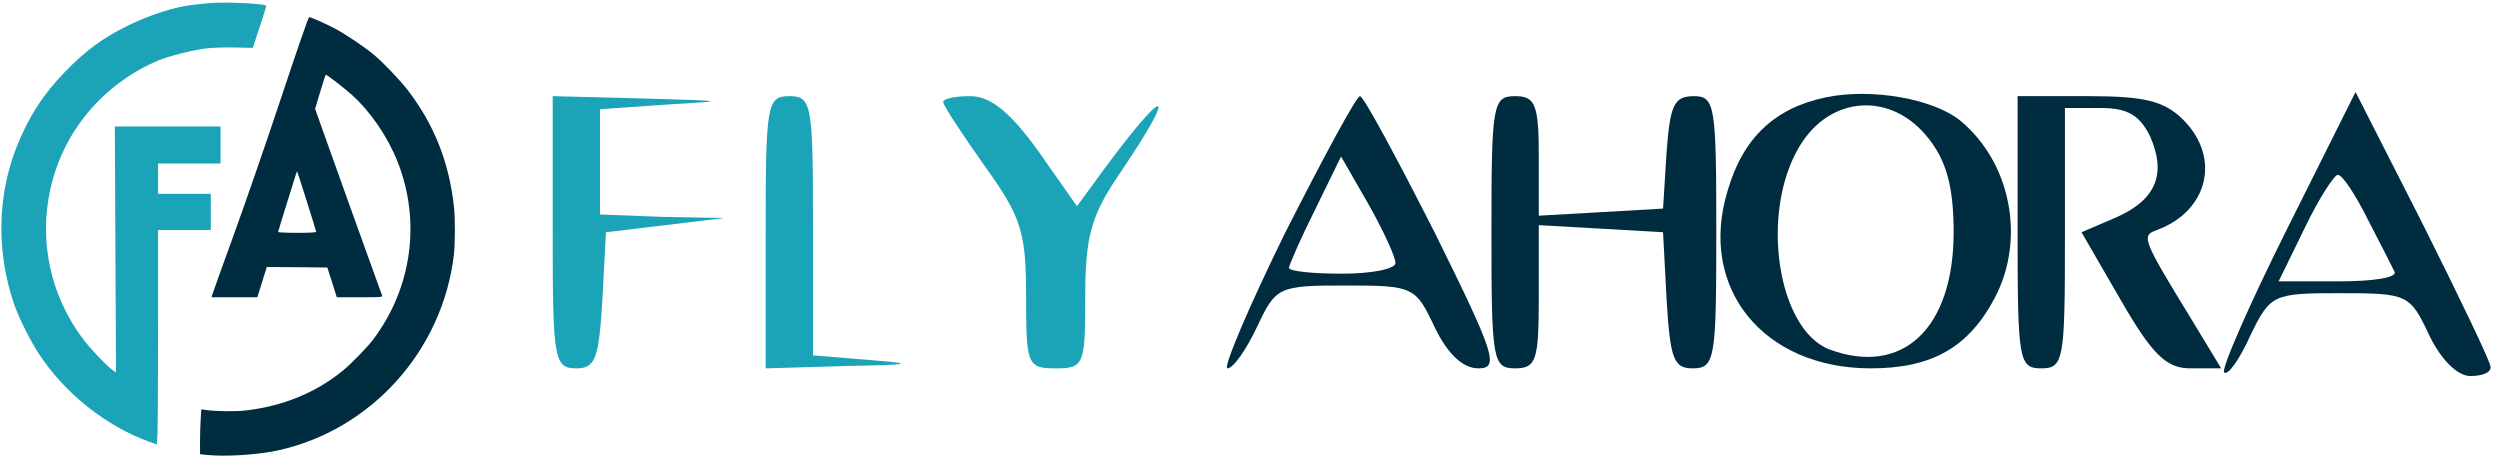
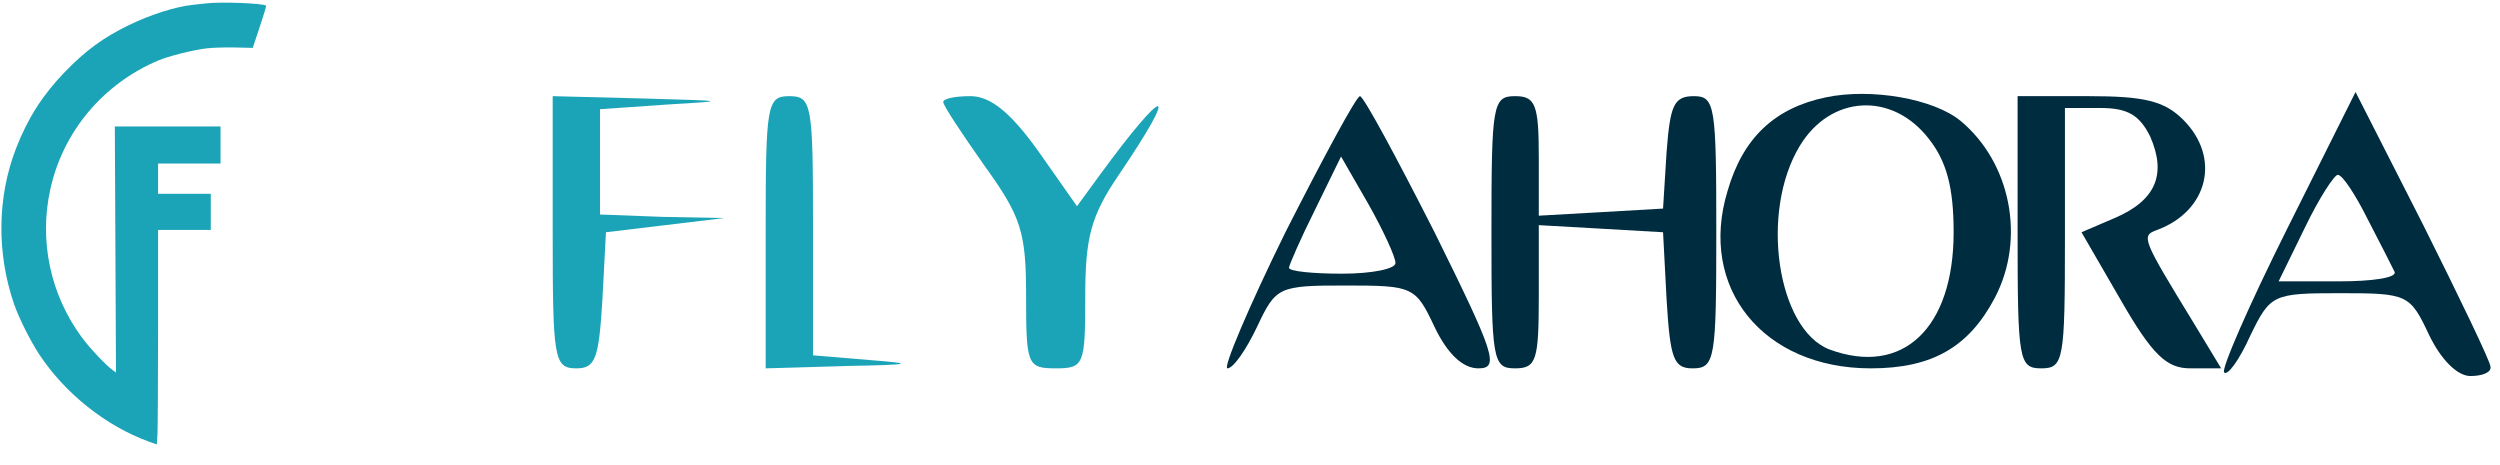
<svg xmlns="http://www.w3.org/2000/svg" width="231" height="43" viewBox="0 0 231 43" fill="none">
-   <path d="M25.988 9.004C24.635 13.081 22.65 18.808 21.586 21.739C20.522 24.662 19.629 27.151 19.602 27.268L19.548 27.467H21.667H23.778L24.057 26.583C24.211 26.105 24.4 25.473 24.49 25.185L24.653 24.671L27.449 24.689L30.245 24.716L30.686 26.087L31.119 27.467H33.248C35.232 27.467 35.367 27.458 35.304 27.304C35.142 26.889 30.416 13.739 29.812 12.017L29.117 10.059L29.586 8.481C29.839 7.615 30.082 6.903 30.109 6.903C30.218 6.903 31.832 8.156 32.499 8.752C34.24 10.321 35.809 12.612 36.73 14.93C38.921 20.441 38.064 26.637 34.466 31.39C33.915 32.112 32.481 33.582 31.697 34.231C29.18 36.297 26.087 37.559 22.587 37.938C21.649 38.037 19.872 38.01 18.97 37.875L18.601 37.821L18.547 38.705C18.511 39.201 18.483 40.13 18.483 40.779V41.97L19.07 42.033C20.819 42.213 23.751 42.033 25.645 41.627C34.276 39.742 40.869 32.436 41.934 23.588C42.06 22.497 42.069 20.098 41.934 18.988C41.474 14.957 40.13 11.575 37.758 8.436C36.982 7.417 35.485 5.847 34.52 5.036C33.636 4.305 31.832 3.097 30.876 2.6C30.028 2.159 28.711 1.581 28.558 1.581C28.495 1.581 27.358 4.882 25.988 9.004ZM28.351 18.61C28.828 20.107 29.216 21.379 29.216 21.424C29.216 21.478 28.522 21.514 27.458 21.514C26.492 21.514 25.699 21.478 25.699 21.433C25.699 21.397 26.051 20.242 26.474 18.889C26.898 17.527 27.295 16.283 27.34 16.12C27.386 15.949 27.44 15.832 27.458 15.85C27.476 15.859 27.872 17.104 28.351 18.61Z" fill="#002C3F" />
  <path d="M18.98 0.319C18.682 0.355 18.168 0.409 17.834 0.445C16.238 0.607 13.857 1.365 11.854 2.348C9.546 3.476 7.904 4.675 6.019 6.623C3.963 8.734 2.556 10.934 1.482 13.712C-0.258 18.213 -0.322 23.372 1.302 28.107C1.753 29.397 2.826 31.544 3.647 32.779C6.046 36.387 9.807 39.372 13.758 40.806L14.488 41.068L14.551 40.121C14.578 39.589 14.605 35.133 14.605 30.2V21.244H17.041H19.476V19.575V17.906H17.041H14.605V16.508V15.11H17.492H20.378V13.397V11.683H15.489H10.61L10.664 23.047L10.718 34.421L10.43 34.213C9.843 33.807 8.292 32.166 7.588 31.21C4.657 27.268 3.584 22.245 4.657 17.456C5.83 12.161 9.51 7.769 14.587 5.604C15.525 5.198 17.888 4.603 19.097 4.468C19.62 4.405 20.748 4.368 21.686 4.386L23.354 4.423L23.994 2.501C24.346 1.446 24.617 0.553 24.59 0.526C24.355 0.301 20.387 0.147 18.98 0.319Z" fill="#1BA4B7" />
  <path d="M51.069 21.46C51.069 33.161 51.179 34.036 53.256 34.036C55.006 34.036 55.334 33.161 55.662 27.693L55.99 21.46L61.458 20.804L66.925 20.148L61.239 20.039L55.443 19.82V14.899V10.088L61.786 9.65C67.363 9.322 67.144 9.322 59.599 9.104L51.069 8.885V21.46Z" fill="#1BA4B7" />
  <path d="M70.748 21.46V34.036L78.184 33.817C84.308 33.708 84.636 33.598 80.371 33.27L75.122 32.833V20.804C75.122 9.65 75.013 8.885 72.935 8.885C70.857 8.885 70.748 9.65 70.748 21.46Z" fill="#1BA4B7" />
  <path d="M87.156 9.432C87.156 9.76 88.906 12.384 90.984 15.337C94.374 20.039 94.811 21.46 94.811 27.365C94.811 33.708 94.92 34.036 97.545 34.036C100.169 34.036 100.278 33.708 100.278 27.365C100.278 21.898 100.825 19.929 103.34 16.211C109.136 7.682 107.824 7.682 101.591 16.211L99.513 19.055L95.904 13.915C93.389 10.416 91.53 8.885 89.671 8.885C88.25 8.885 87.156 9.104 87.156 9.432Z" fill="#1BA4B7" />
  <path d="M168.706 8.994C164.004 9.978 161.052 12.712 159.63 17.633C156.896 26.6 162.911 34.036 172.862 34.036C178.548 34.036 181.938 32.067 184.344 27.475C187.187 22.007 185.765 15.008 181.172 11.181C178.657 9.104 172.862 8.119 168.706 8.994ZM178.22 12.822C179.86 14.899 180.516 17.305 180.516 21.46C180.516 30.318 175.814 34.801 169.034 32.286C164.223 30.427 162.583 19.601 166.301 13.478C169.144 8.775 174.83 8.447 178.22 12.822Z" fill="#002C3F" />
  <path d="M211.311 21.186C207.811 28.184 205.187 34.198 205.515 34.417C205.843 34.745 206.937 33.214 207.921 31.027C209.78 27.2 209.998 27.09 216.232 27.09C222.465 27.09 222.683 27.2 224.433 30.918C225.526 33.214 227.057 34.745 228.26 34.745C229.354 34.745 230.229 34.417 230.119 33.87C230.119 33.433 227.276 27.528 223.886 20.748L217.653 8.501L211.311 21.186ZM218.747 20.201C219.949 22.498 221.043 24.685 221.262 25.122C221.48 25.669 219.184 25.997 216.122 25.997H210.545L212.951 21.076C214.263 18.342 215.685 16.155 216.013 16.155C216.45 16.155 217.653 18.014 218.747 20.201Z" fill="#002C3F" />
  <path d="M118.773 21.46C115.383 28.349 112.977 34.036 113.415 34.036C113.961 34.036 115.164 32.286 116.148 30.208C117.898 26.491 118.117 26.381 124.35 26.381C130.583 26.381 130.802 26.491 132.551 30.208C133.754 32.724 135.176 34.036 136.597 34.036C138.566 34.036 138.128 32.724 132.551 21.46C129.052 14.571 125.99 8.885 125.662 8.885C125.334 8.885 122.272 14.571 118.773 21.46ZM128.943 24.303C128.943 24.85 126.756 25.288 124.022 25.288C121.288 25.288 119.101 25.069 119.101 24.741C119.101 24.522 120.194 22.007 121.507 19.383L123.912 14.462L126.428 18.836C127.849 21.351 128.943 23.757 128.943 24.303Z" fill="#002C3F" />
  <path d="M137.81 21.46C137.81 33.27 137.919 34.036 139.997 34.036C141.965 34.036 142.184 33.27 142.184 27.365V20.804L147.979 21.132L153.666 21.46L153.994 27.693C154.322 33.161 154.65 34.036 156.399 34.036C158.477 34.036 158.586 33.161 158.586 21.46C158.586 9.76 158.477 8.885 156.509 8.885C154.65 8.885 154.322 9.76 153.994 14.024L153.666 19.273L147.979 19.601L142.184 19.929V14.462C142.184 9.65 141.856 8.885 139.997 8.885C137.919 8.885 137.81 9.65 137.81 21.46Z" fill="#002C3F" />
  <path d="M186.426 21.46C186.426 33.27 186.535 34.036 188.613 34.036C190.691 34.036 190.8 33.27 190.8 22.007V9.978H194.08C196.596 9.978 197.689 10.634 198.673 12.603C200.204 16.102 199.22 18.508 195.393 20.148L192.331 21.46L195.939 27.693C198.892 32.833 200.204 34.036 202.391 34.036H205.234L202.719 29.88C197.908 22.007 197.798 21.788 199.329 21.242C204.031 19.492 205.234 14.571 201.735 11.072C199.985 9.322 198.126 8.885 192.987 8.885H186.426V21.46Z" fill="#002C3F" />
</svg>